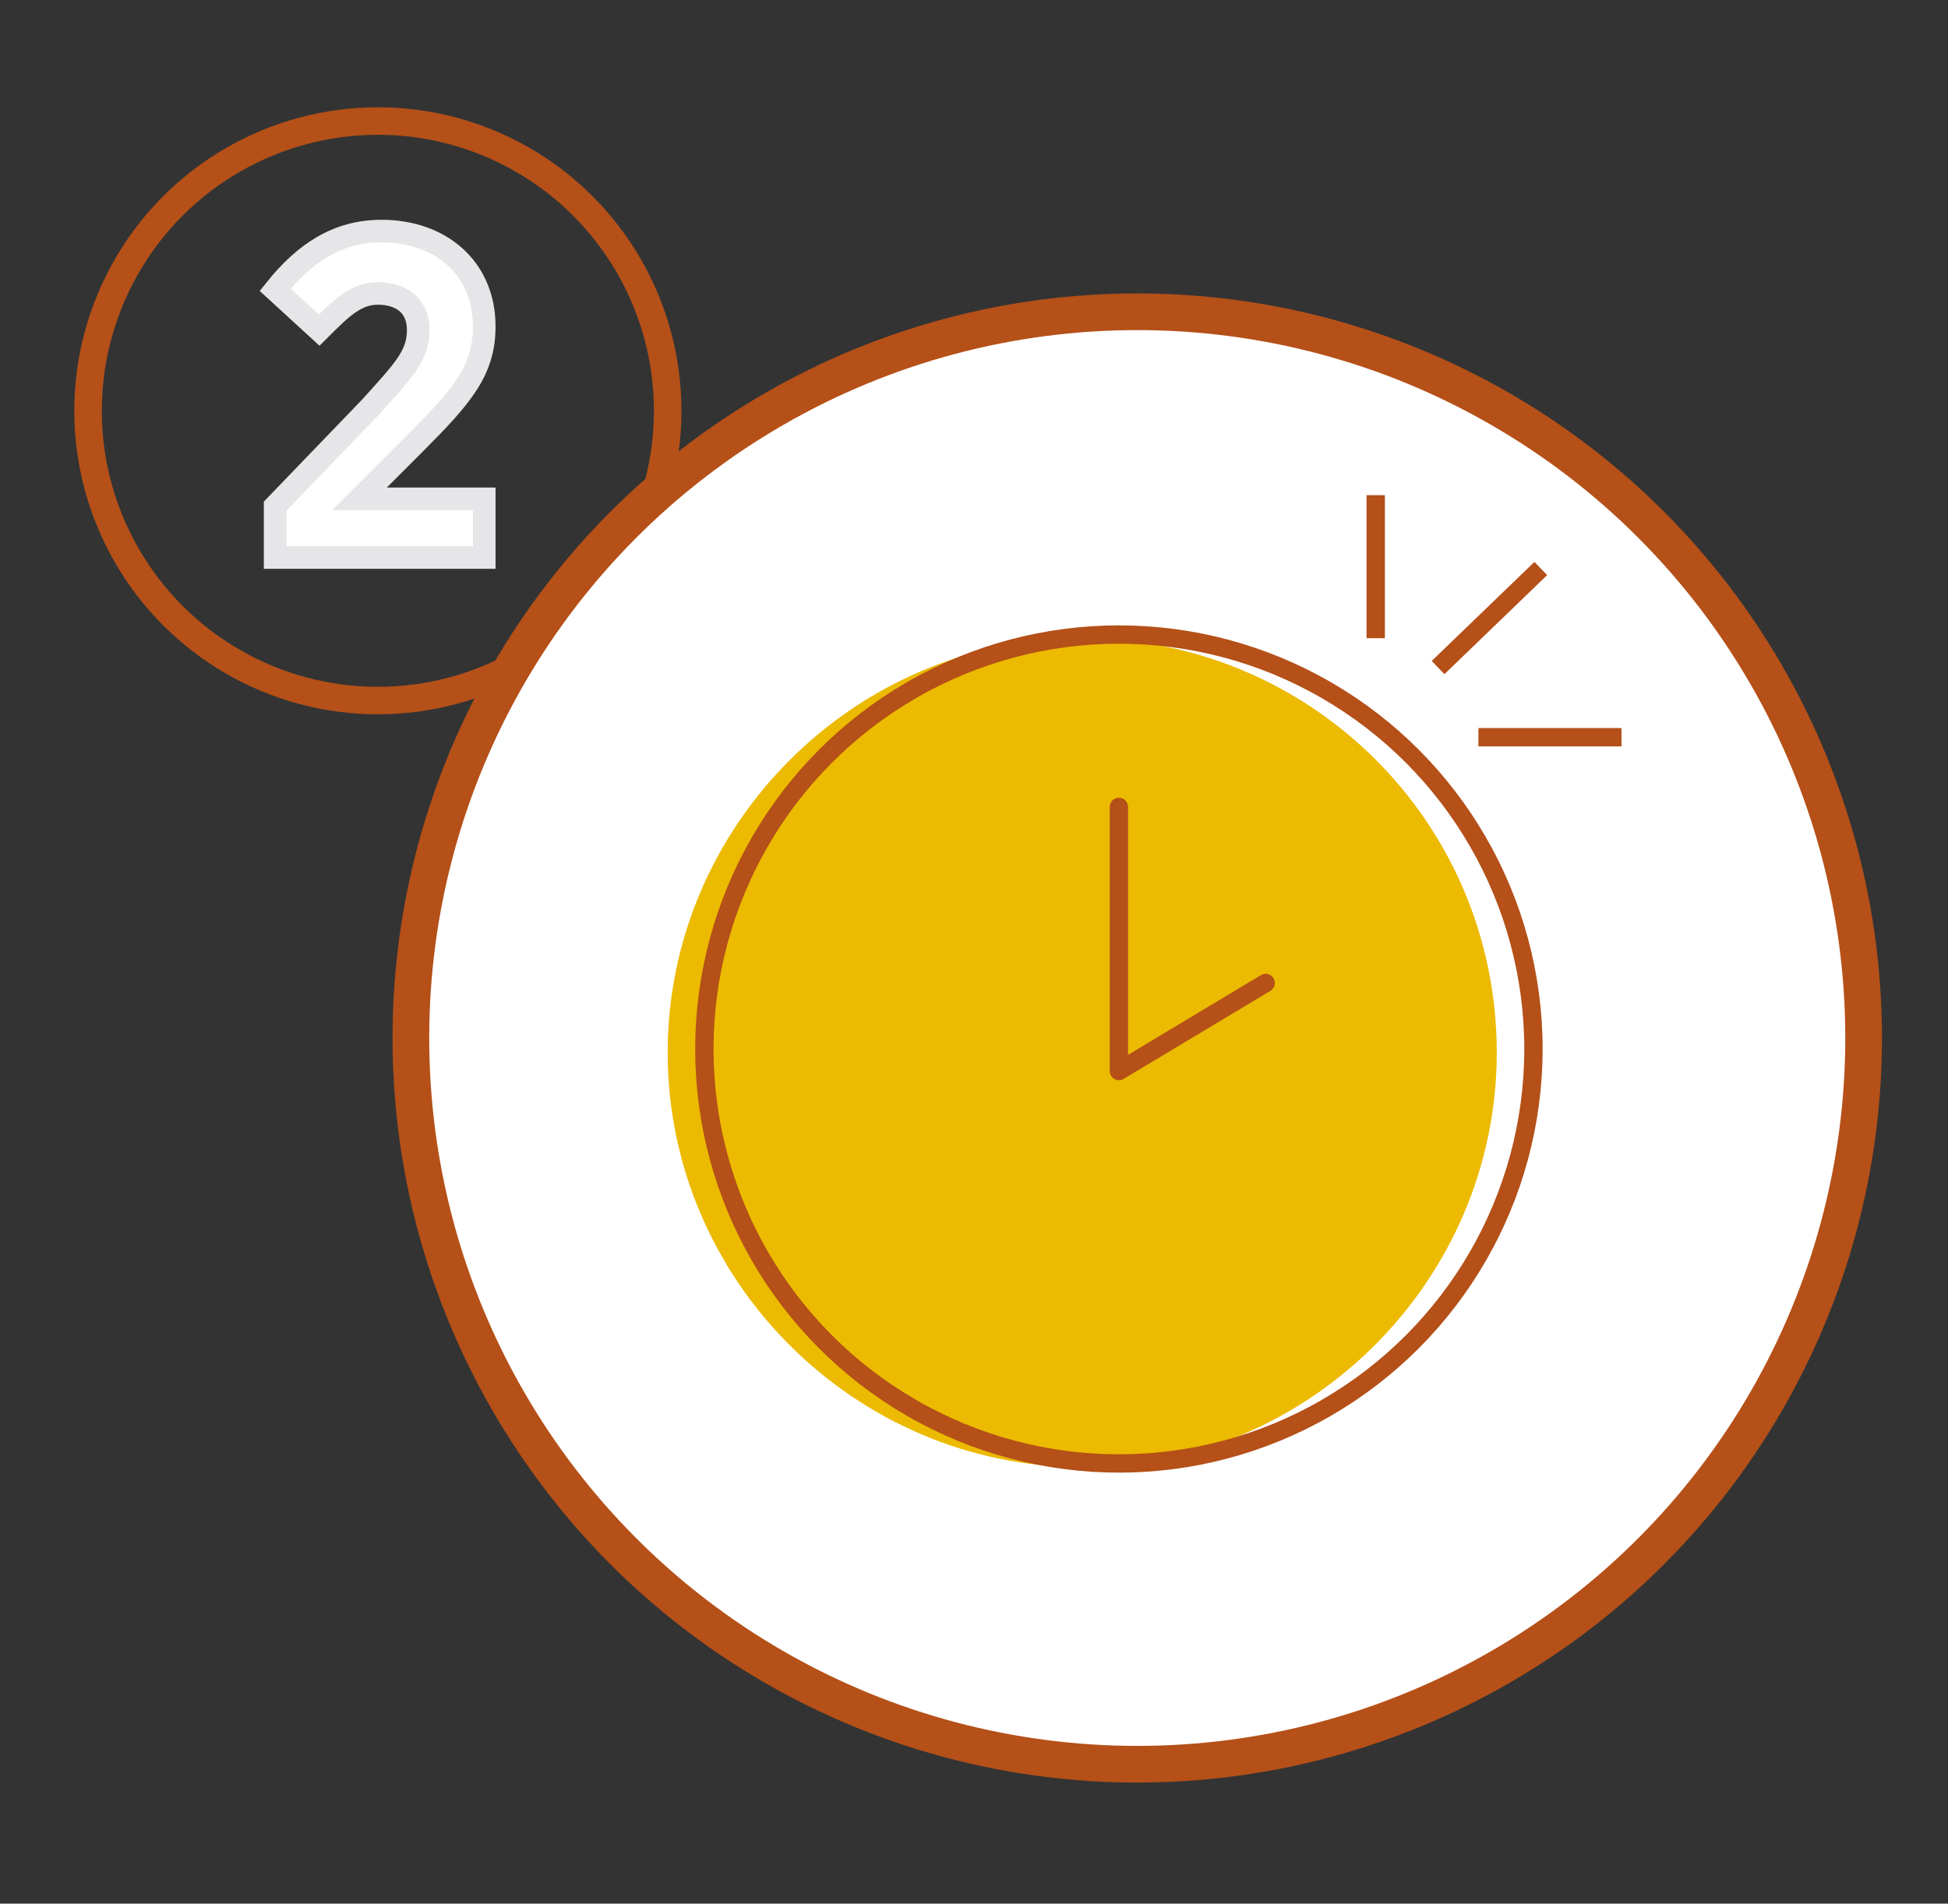
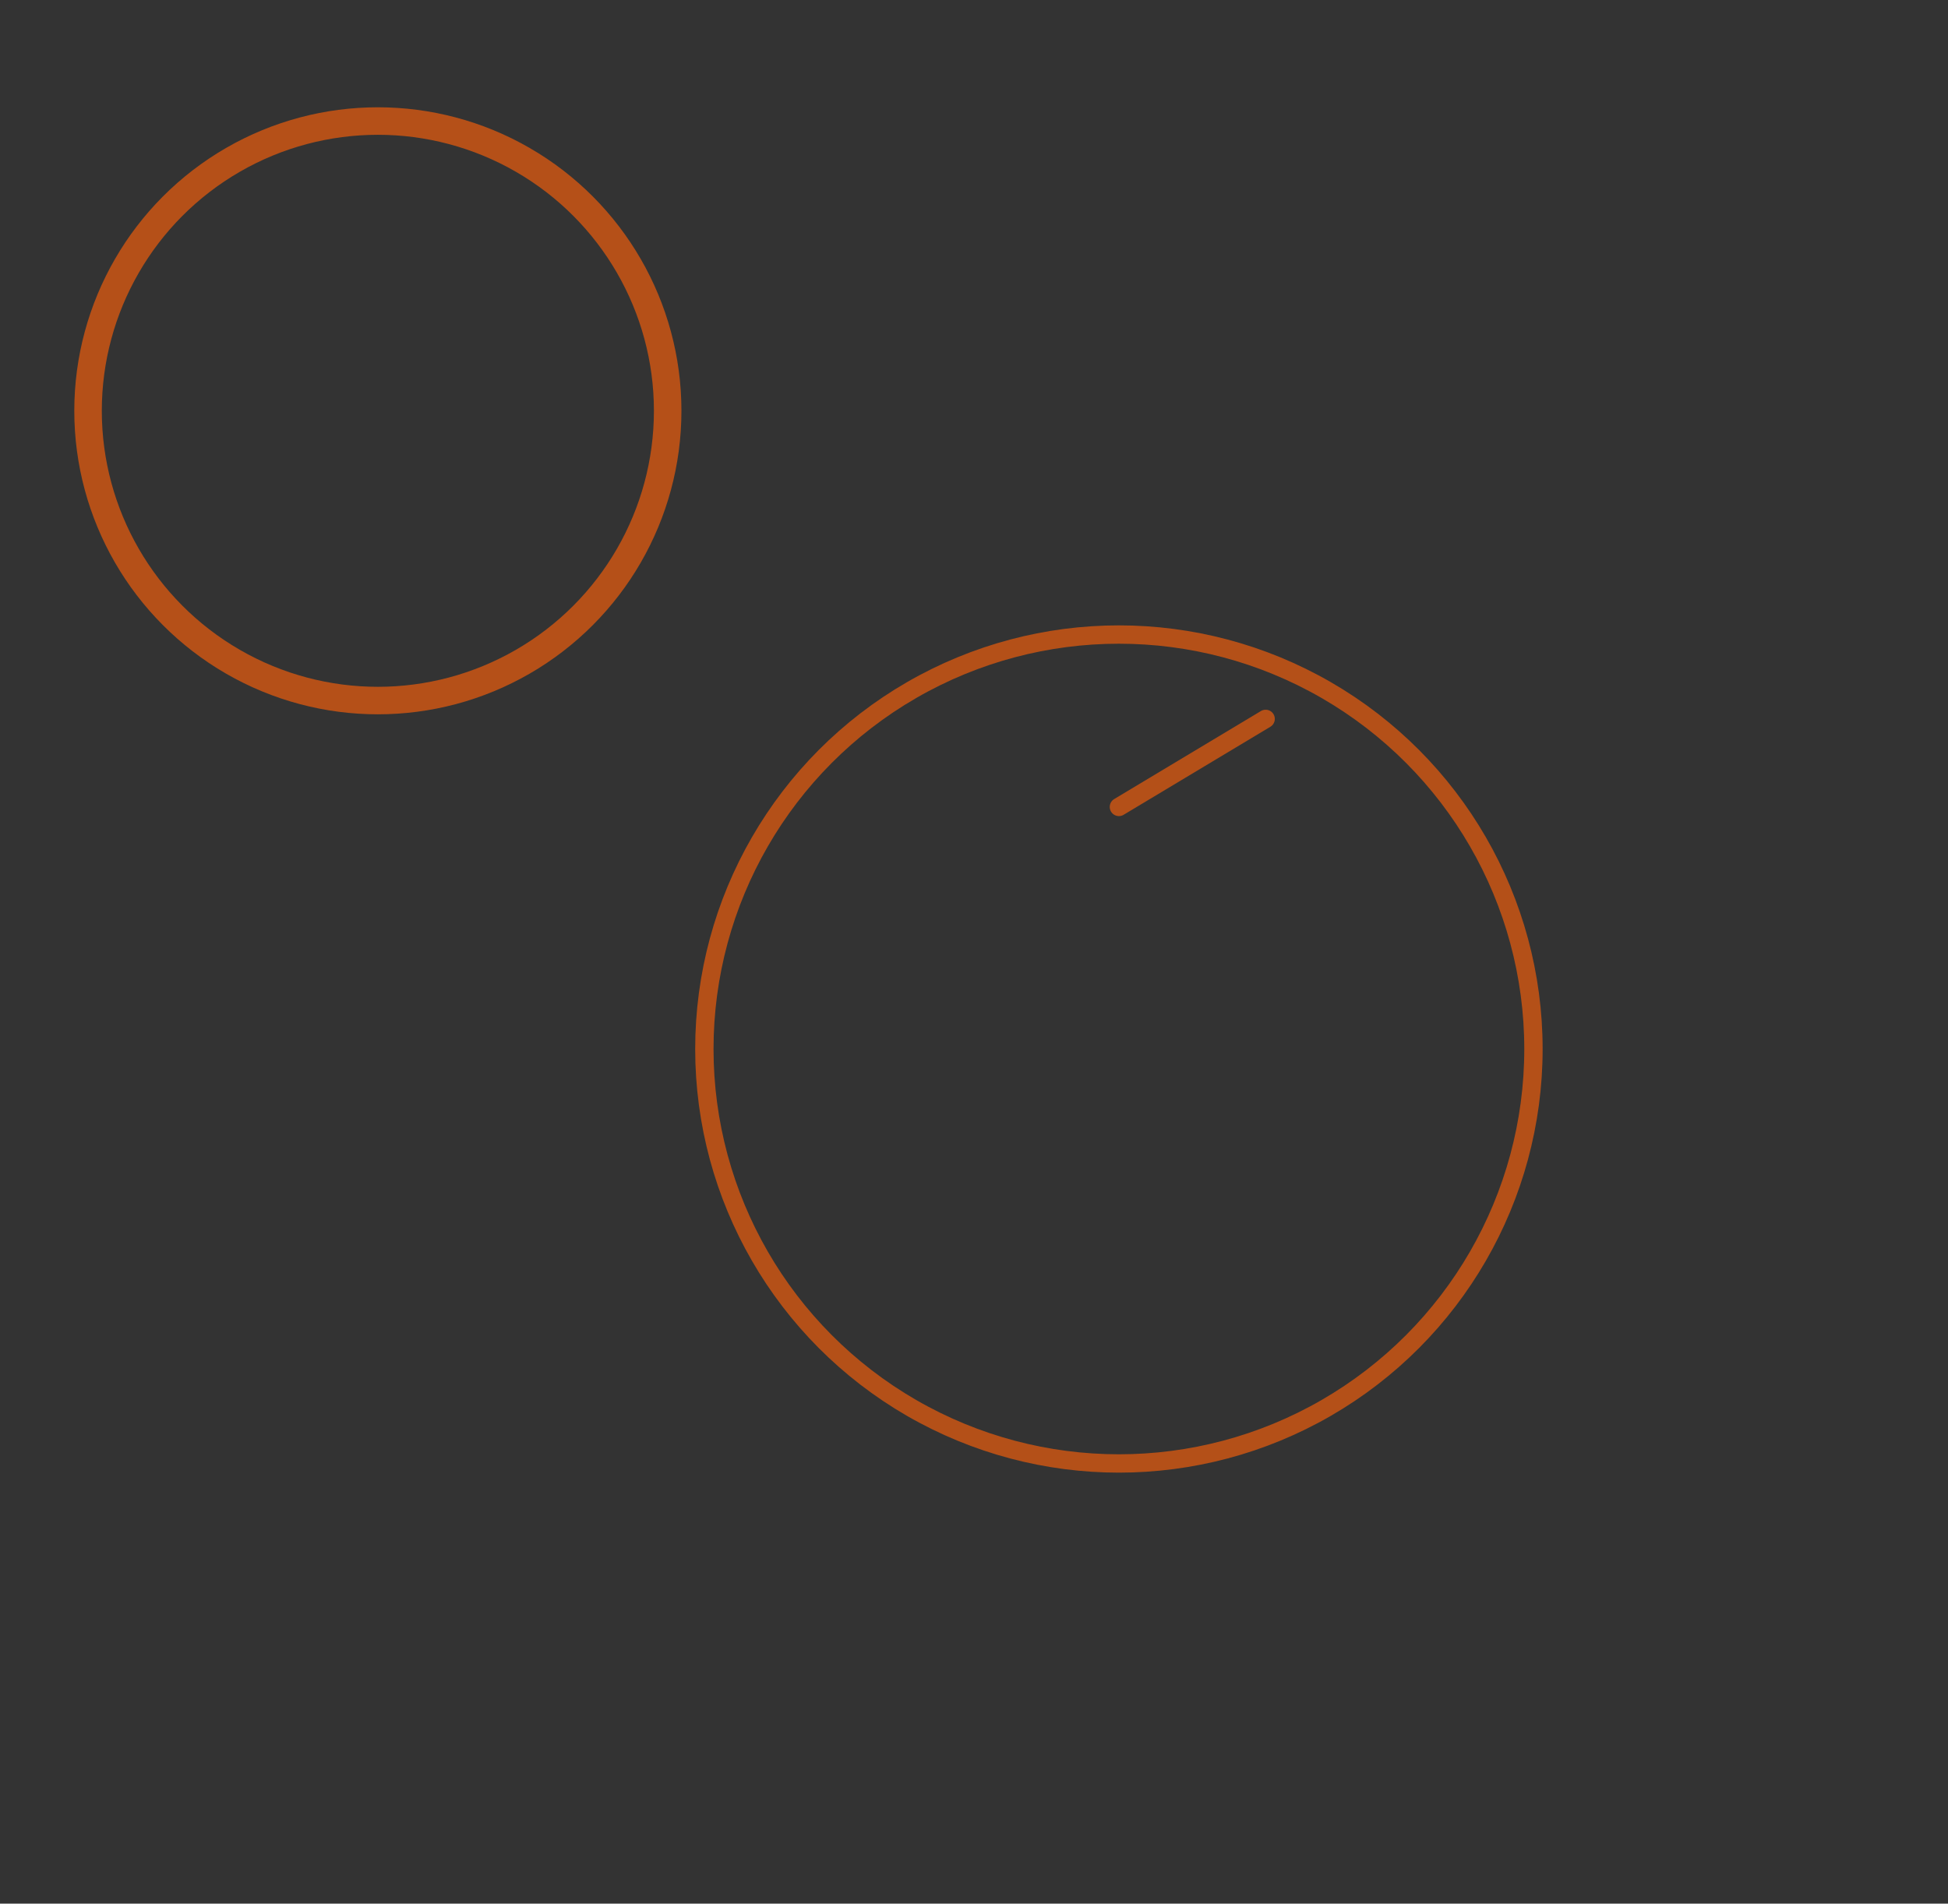
<svg xmlns="http://www.w3.org/2000/svg" id="texto" x="0" y="0" version="1.1" viewBox="0 0 53.1 51.9" xml:space="preserve">
  <rect x="0" y="0" width="53.1" height="51.9" fill="#333333" stroke="none" />
  <style>.st5{fill:none;stroke:#b45018;stroke-width:.5;stroke-miterlimit:10}</style>
  <switch>
    <g>
-       <path fill="#fff" stroke="#e6e6e8" stroke-miterlimit="10" stroke-width=".616" d="M7.5 13.8l2.6-2.7c.9-1 1.3-1.4 1.3-2.1 0-.7-.5-1-1.1-1s-1 .4-1.6 1L7.5 7.9c.8-1 1.7-1.6 2.9-1.6 1.6 0 2.8 1 2.8 2.6h0c0 1.2-.6 1.9-1.9 3.2l-1.5 1.5h3.4v1.6H7.5v-1.4z" />
      <circle cx="10.3" cy="11.2" r="7.9" fill="none" stroke="#b55018" stroke-miterlimit="10" stroke-width=".75" />
-       <path fill="#fff" d="M50.8 28.3c0-11-8.9-19.8-19.8-19.8-11 0-19.8 8.9-19.8 19.8 0 11 8.9 19.8 19.8 19.8s19.8-8.9 19.8-19.8" />
-       <circle cx="31" cy="28.3" r="19.8" fill="none" stroke="#b55018" stroke-miterlimit="10" />
-       <path fill="#ecba00" d="M40.8 28.7c0 6.2-5.1 11.3-11.3 11.3s-11.3-5.1-11.3-11.3 5.1-11.3 11.3-11.3c6.2 0 11.3 5 11.3 11.3" />
      <circle cx="30.5" cy="28.6" r="11.3" class="st5" />
-       <path fill="none" stroke="#b45018" stroke-linecap="round" stroke-linejoin="round" stroke-miterlimit="10" stroke-width=".5" d="M30.5 22v7.2l4-2.4" />
-       <path d="M37.5 13.5v3.9M42 15.5l-2.8 2.7M44.2 20.1h-3.9" class="st5" />
+       <path fill="none" stroke="#b45018" stroke-linecap="round" stroke-linejoin="round" stroke-miterlimit="10" stroke-width=".5" d="M30.5 22l4-2.4" />
    </g>
  </switch>
</svg>